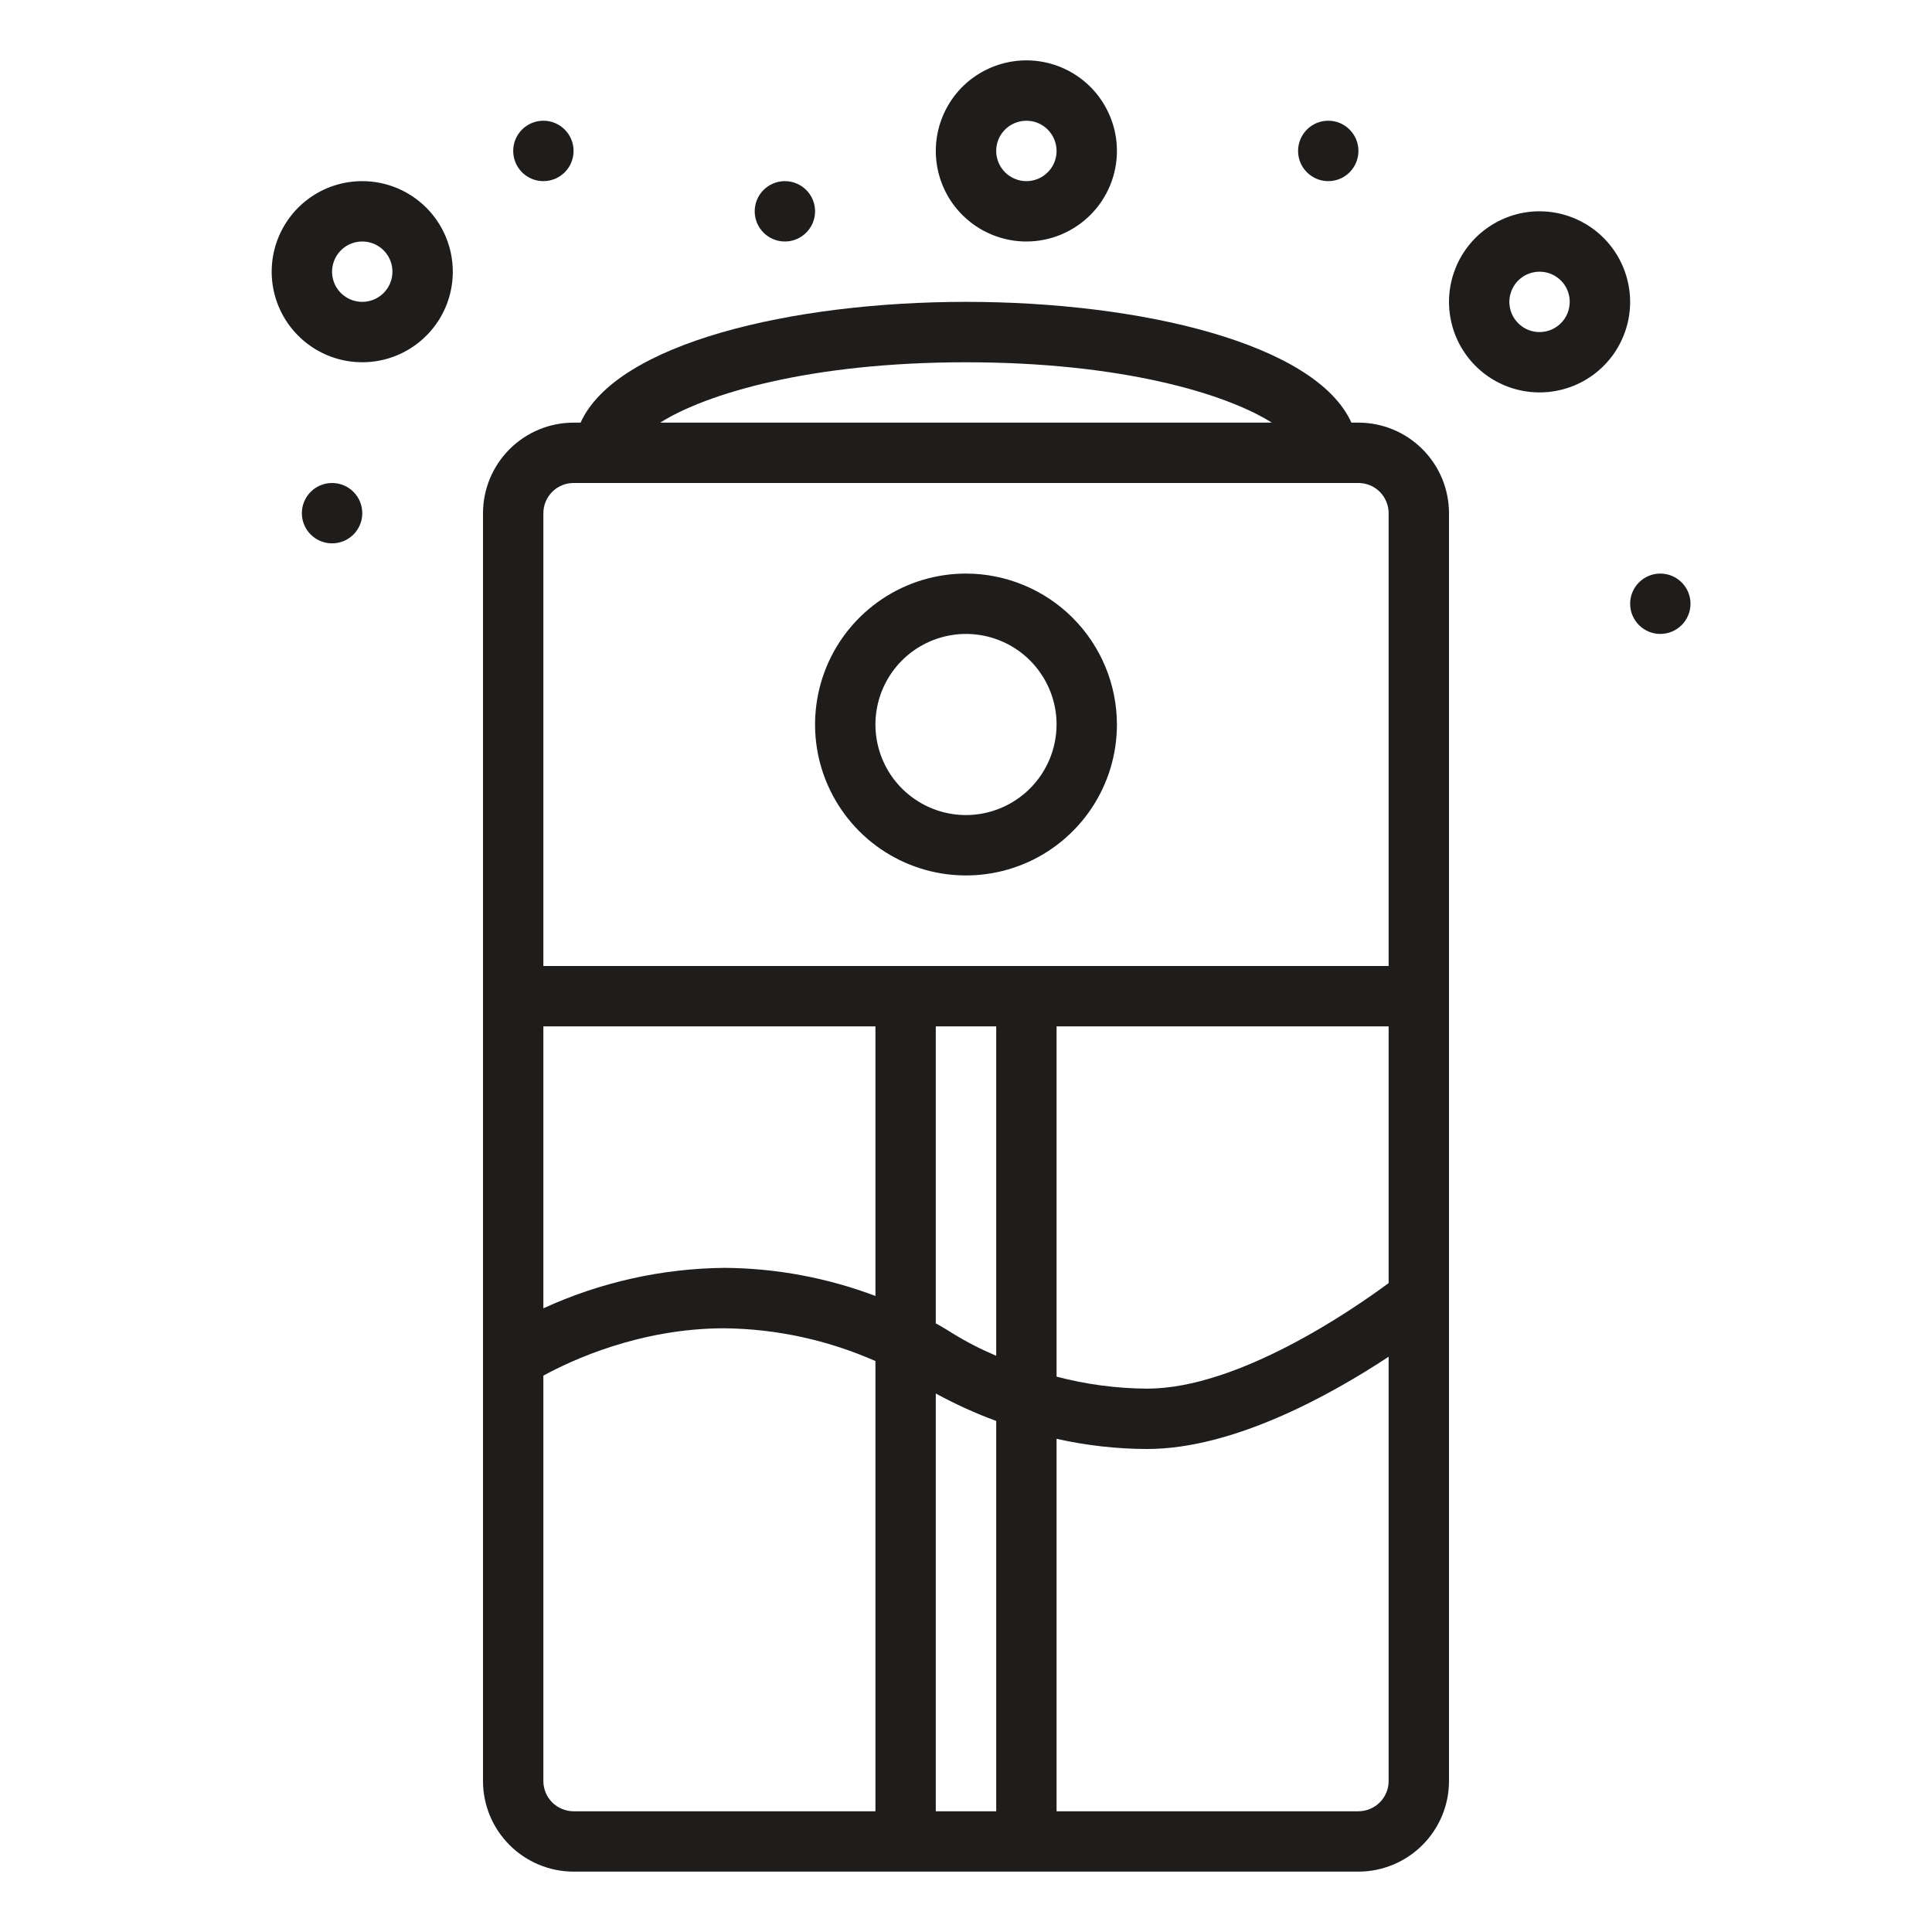
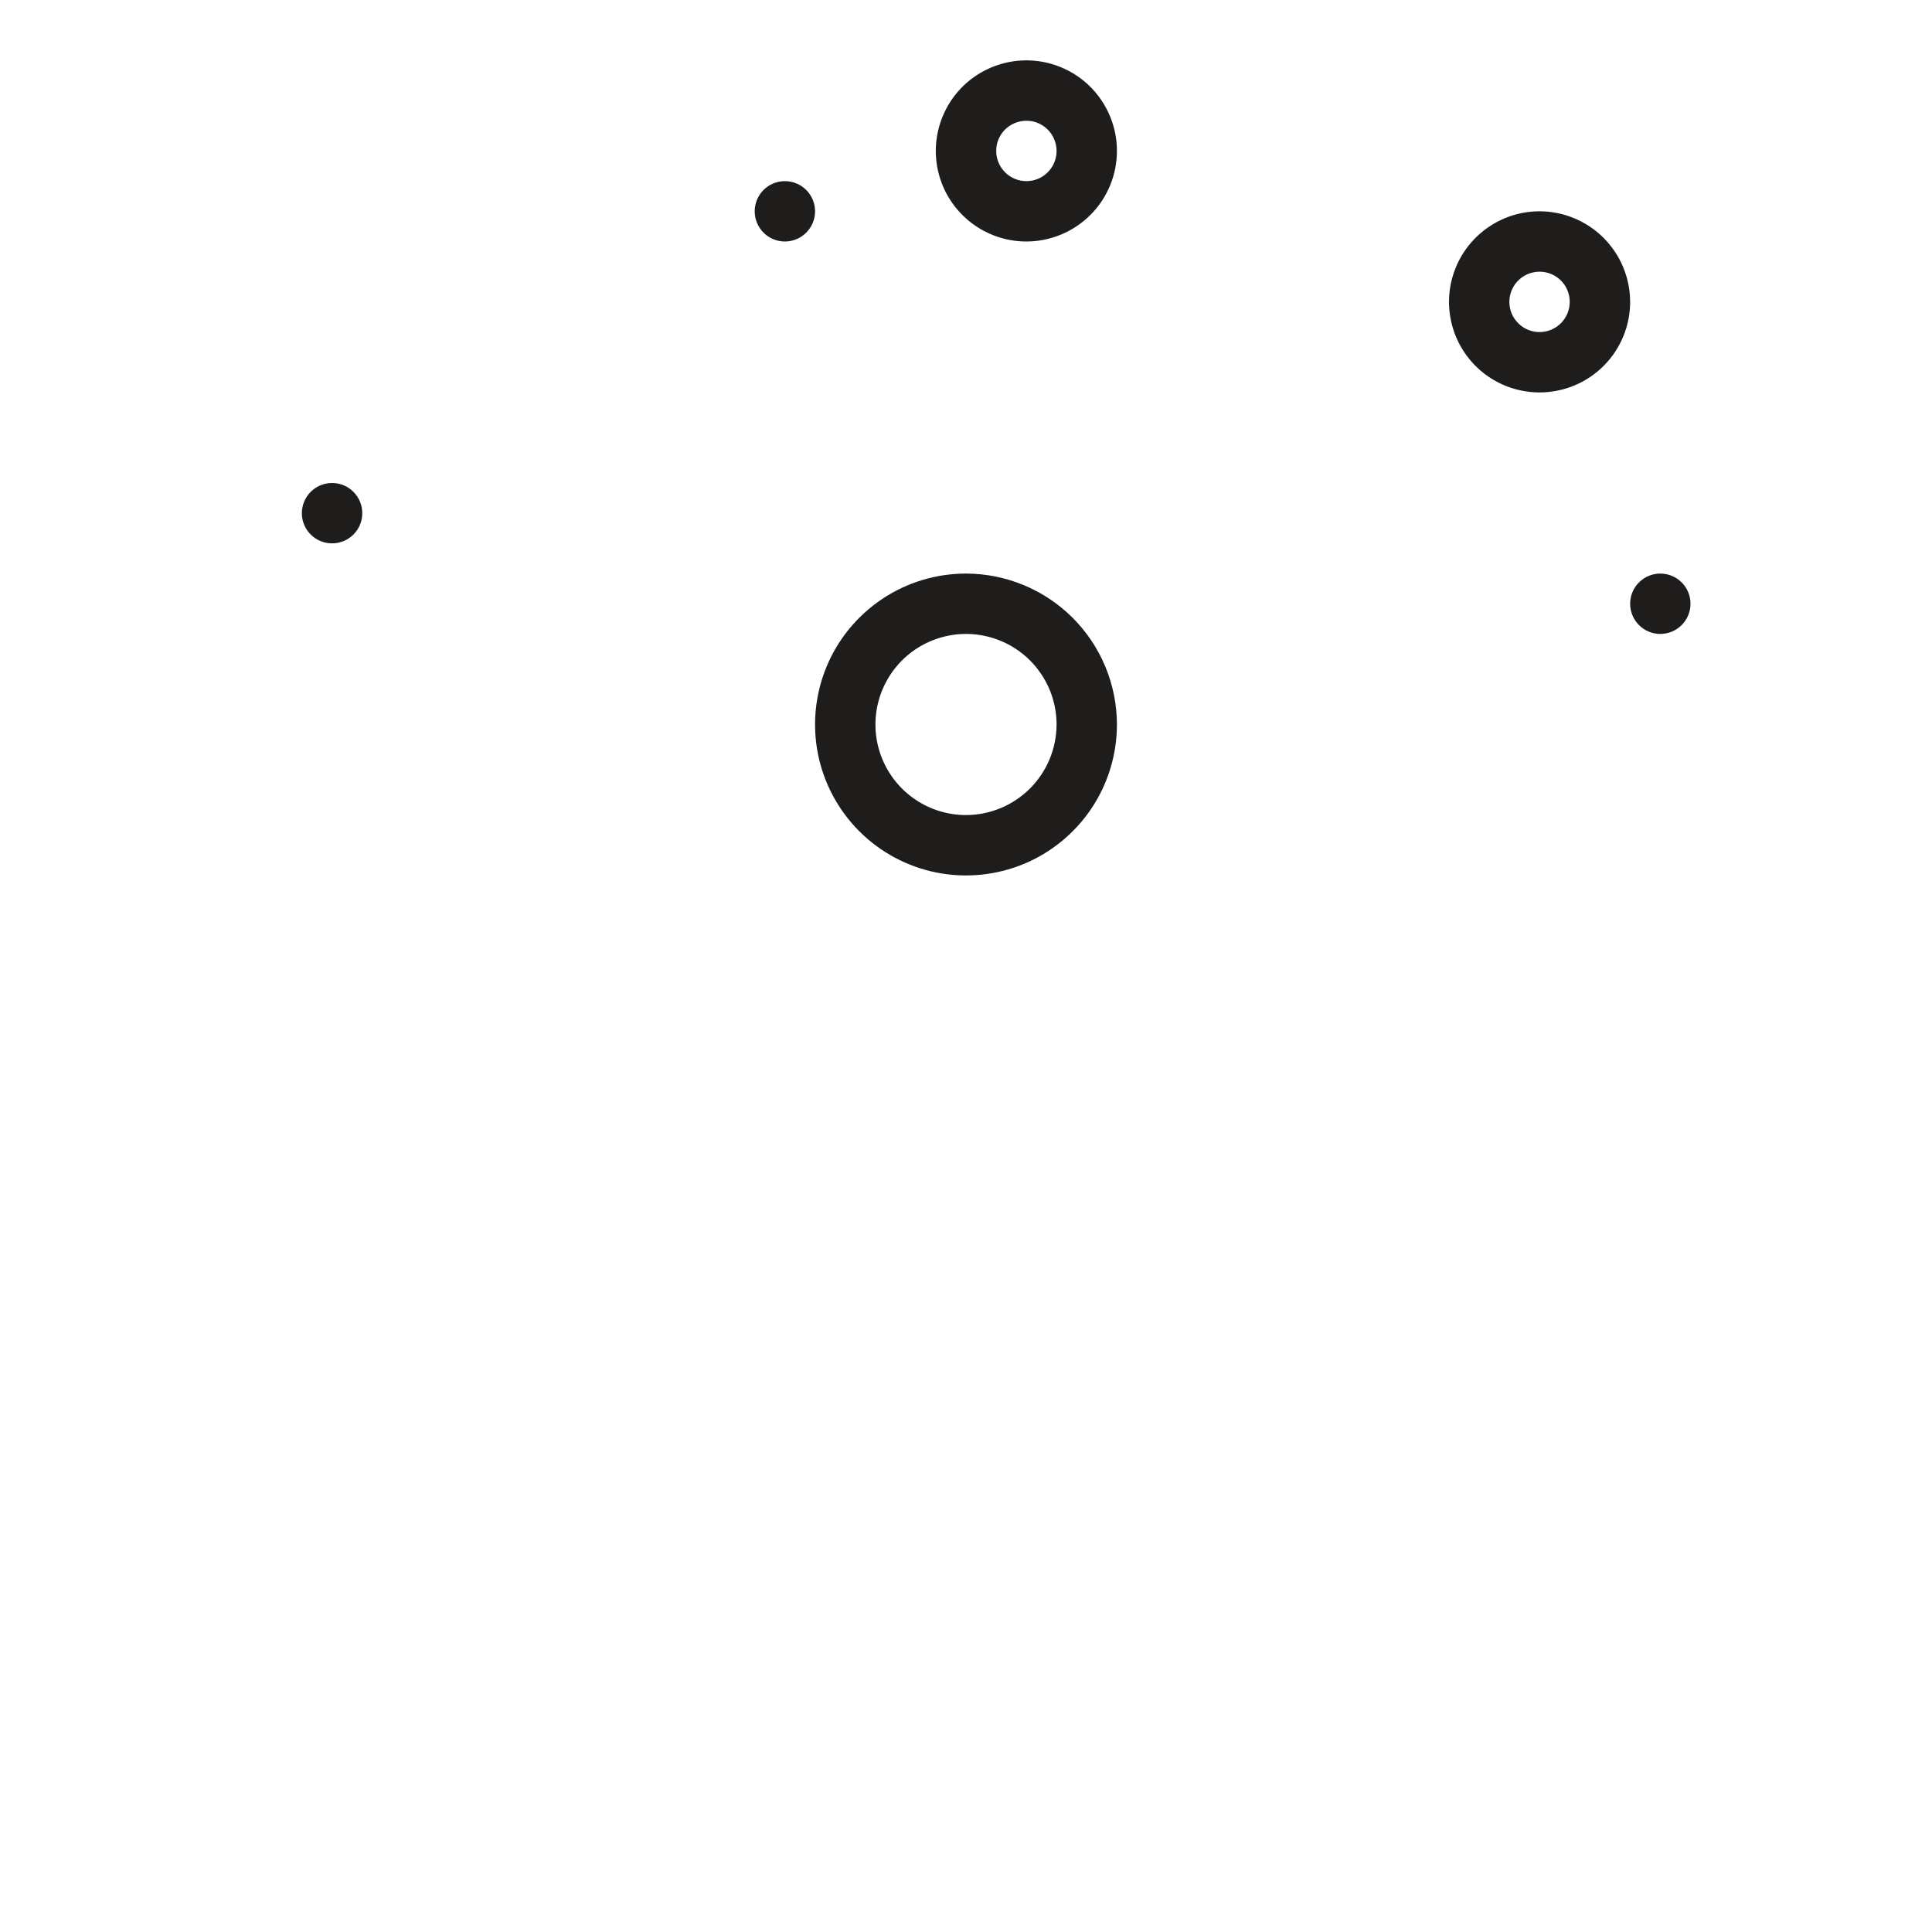
<svg xmlns="http://www.w3.org/2000/svg" width="33" height="33" viewBox="0 0 33 33" fill="none">
  <path d="M19.078 2.578C19.078 2.272 18.987 1.973 18.817 1.719C18.648 1.464 18.406 1.266 18.123 1.149C17.841 1.032 17.529 1.001 17.23 1.061C16.929 1.121 16.654 1.268 16.437 1.484C16.221 1.701 16.074 1.976 16.014 2.276C15.954 2.576 15.985 2.887 16.102 3.17C16.219 3.453 16.418 3.694 16.672 3.864C16.926 4.034 17.225 4.125 17.531 4.125C17.941 4.125 18.335 3.961 18.625 3.671C18.915 3.381 19.078 2.988 19.078 2.578ZM17.016 2.578C17.016 2.476 17.046 2.376 17.102 2.292C17.159 2.207 17.24 2.141 17.334 2.102C17.428 2.063 17.532 2.053 17.632 2.072C17.732 2.092 17.824 2.141 17.896 2.214C17.968 2.286 18.017 2.378 18.037 2.478C18.057 2.578 18.047 2.681 18.008 2.775C17.969 2.87 17.902 2.95 17.818 3.007C17.733 3.064 17.633 3.094 17.531 3.094C17.395 3.094 17.263 3.039 17.167 2.943C17.07 2.846 17.016 2.715 17.016 2.578Z" fill="#1F1C1C" />
  <path d="M13.406 4.125C13.691 4.125 13.922 3.894 13.922 3.609C13.922 3.325 13.691 3.094 13.406 3.094C13.121 3.094 12.891 3.325 12.891 3.609C12.891 3.894 13.121 4.125 13.406 4.125Z" fill="#1F1C1C" />
-   <path d="M23.203 7.219H23.083C22.472 5.864 19.473 5.156 16.5 5.156C13.527 5.156 10.528 5.864 9.917 7.219H9.797C9.387 7.219 8.994 7.382 8.704 7.672C8.414 7.962 8.25 8.356 8.25 8.766V30.422C8.25 30.832 8.414 31.225 8.704 31.515C8.994 31.805 9.387 31.968 9.797 31.969H23.203C23.613 31.968 24.006 31.805 24.296 31.515C24.586 31.225 24.75 30.832 24.75 30.422V8.766C24.75 8.356 24.586 7.962 24.296 7.672C24.006 7.382 23.613 7.219 23.203 7.219ZM16.5 6.188C19.158 6.188 20.941 6.724 21.723 7.219H11.277C12.059 6.724 13.842 6.188 16.5 6.188ZM14.953 30.938H9.797C9.66 30.937 9.529 30.883 9.432 30.786C9.336 30.69 9.281 30.559 9.281 30.422V23.497C9.756 23.237 10.929 22.688 12.375 22.688C13.263 22.698 14.14 22.889 14.953 23.248V30.938ZM14.953 22.136C14.129 21.825 13.256 21.662 12.375 21.656C11.307 21.666 10.252 21.902 9.281 22.347V17.531H14.953V22.136ZM17.016 30.938H15.984V23.802C16.316 23.983 16.661 24.14 17.016 24.271V30.938ZM17.016 23.158C16.758 23.049 16.509 22.921 16.27 22.774C16.255 22.764 16.153 22.698 15.984 22.604V17.531H17.016V23.158ZM23.719 30.422C23.719 30.559 23.664 30.69 23.568 30.786C23.471 30.883 23.34 30.937 23.203 30.938H18.047V24.576C18.555 24.69 19.073 24.749 19.594 24.75C21.077 24.75 22.742 23.818 23.719 23.174V30.422ZM23.719 21.916C23.111 22.366 21.154 23.719 19.594 23.719C19.072 23.716 18.552 23.647 18.047 23.514V17.531H23.719V21.916ZM23.719 16.5H9.281V8.766C9.281 8.629 9.336 8.498 9.432 8.401C9.529 8.304 9.66 8.25 9.797 8.25H23.203C23.34 8.25 23.471 8.304 23.568 8.401C23.664 8.498 23.719 8.629 23.719 8.766V16.5Z" fill="#1F1C1C" />
  <path d="M16.5 9.797C15.99 9.797 15.492 9.948 15.068 10.231C14.644 10.515 14.313 10.917 14.118 11.388C13.923 11.86 13.872 12.378 13.971 12.878C14.071 13.378 14.316 13.837 14.677 14.198C15.037 14.559 15.497 14.804 15.997 14.904C16.497 15.003 17.015 14.952 17.487 14.757C17.958 14.562 18.36 14.231 18.644 13.807C18.927 13.383 19.078 12.885 19.078 12.375C19.077 11.691 18.805 11.036 18.322 10.553C17.839 10.07 17.183 9.798 16.5 9.797ZM16.5 13.922C16.194 13.922 15.895 13.831 15.641 13.661C15.386 13.491 15.188 13.25 15.071 12.967C14.954 12.684 14.923 12.373 14.983 12.073C15.043 11.773 15.19 11.498 15.406 11.281C15.623 11.065 15.898 10.918 16.198 10.858C16.498 10.798 16.809 10.829 17.092 10.946C17.375 11.063 17.616 11.261 17.786 11.516C17.956 11.77 18.047 12.069 18.047 12.375C18.046 12.785 17.883 13.178 17.593 13.468C17.303 13.758 16.91 13.921 16.5 13.922Z" fill="#1F1C1C" />
-   <path d="M6.188 3.094C5.882 3.094 5.582 3.184 5.328 3.354C5.074 3.524 4.875 3.766 4.758 4.049C4.641 4.331 4.611 4.642 4.67 4.942C4.73 5.242 4.877 5.518 5.094 5.734C5.31 5.951 5.586 6.098 5.886 6.158C6.186 6.217 6.497 6.187 6.779 6.07C7.062 5.953 7.304 5.754 7.474 5.5C7.644 5.246 7.734 4.947 7.734 4.641C7.734 4.231 7.571 3.837 7.281 3.547C6.991 3.257 6.598 3.094 6.188 3.094ZM6.188 5.156C6.086 5.156 5.986 5.126 5.901 5.069C5.816 5.013 5.75 4.932 5.711 4.838C5.672 4.744 5.662 4.64 5.682 4.54C5.702 4.44 5.751 4.348 5.823 4.276C5.895 4.204 5.987 4.155 6.087 4.135C6.187 4.115 6.291 4.125 6.385 4.164C6.479 4.203 6.56 4.269 6.616 4.354C6.673 4.439 6.703 4.539 6.703 4.641C6.703 4.777 6.649 4.908 6.552 5.005C6.455 5.102 6.324 5.156 6.188 5.156Z" fill="#1F1C1C" />
-   <path d="M9.281 3.094C9.566 3.094 9.797 2.863 9.797 2.578C9.797 2.293 9.566 2.062 9.281 2.062C8.996 2.062 8.766 2.293 8.766 2.578C8.766 2.863 8.996 3.094 9.281 3.094Z" fill="#1F1C1C" />
  <path d="M5.672 9.281C5.957 9.281 6.188 9.05 6.188 8.766C6.188 8.481 5.957 8.25 5.672 8.25C5.387 8.25 5.156 8.481 5.156 8.766C5.156 9.05 5.387 9.281 5.672 9.281Z" fill="#1F1C1C" />
  <path d="M28.359 10.828C28.644 10.828 28.875 10.597 28.875 10.312C28.875 10.028 28.644 9.797 28.359 9.797C28.075 9.797 27.844 10.028 27.844 10.312C27.844 10.597 28.075 10.828 28.359 10.828Z" fill="#1F1C1C" />
  <path d="M26.297 3.609C25.991 3.609 25.692 3.7 25.438 3.87C25.183 4.04 24.985 4.282 24.868 4.564C24.751 4.847 24.72 5.158 24.78 5.458C24.839 5.758 24.987 6.034 25.203 6.25C25.419 6.466 25.695 6.614 25.995 6.673C26.295 6.733 26.606 6.702 26.889 6.585C27.172 6.468 27.413 6.27 27.583 6.016C27.753 5.761 27.844 5.462 27.844 5.156C27.843 4.746 27.68 4.353 27.39 4.063C27.1 3.773 26.707 3.61 26.297 3.609ZM26.297 5.672C26.195 5.672 26.095 5.642 26.01 5.585C25.926 5.528 25.86 5.448 25.82 5.354C25.782 5.259 25.771 5.156 25.791 5.056C25.811 4.956 25.86 4.864 25.932 4.792C26.004 4.72 26.096 4.67 26.196 4.651C26.296 4.631 26.4 4.641 26.494 4.68C26.588 4.719 26.669 4.785 26.726 4.87C26.782 4.955 26.812 5.054 26.812 5.156C26.812 5.293 26.758 5.424 26.661 5.521C26.565 5.617 26.434 5.672 26.297 5.672Z" fill="#1F1C1C" />
-   <path d="M22.688 3.094C22.972 3.094 23.203 2.863 23.203 2.578C23.203 2.293 22.972 2.062 22.688 2.062C22.403 2.062 22.172 2.293 22.172 2.578C22.172 2.863 22.403 3.094 22.688 3.094Z" fill="#1F1C1C" />
</svg>